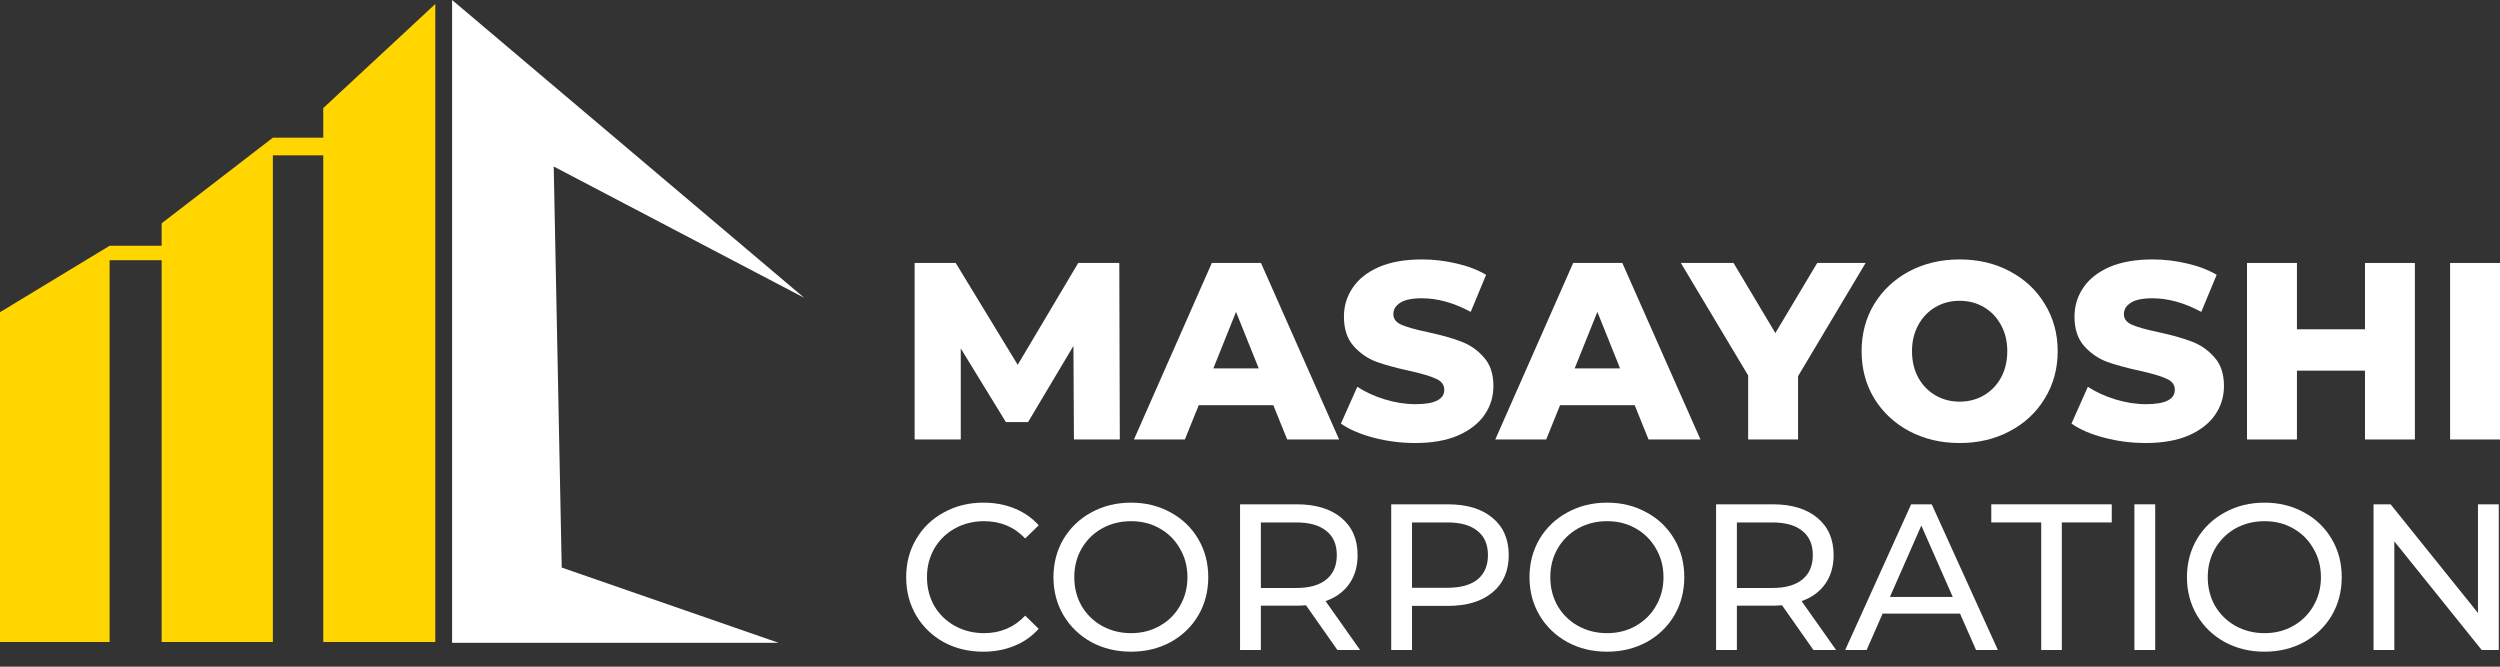
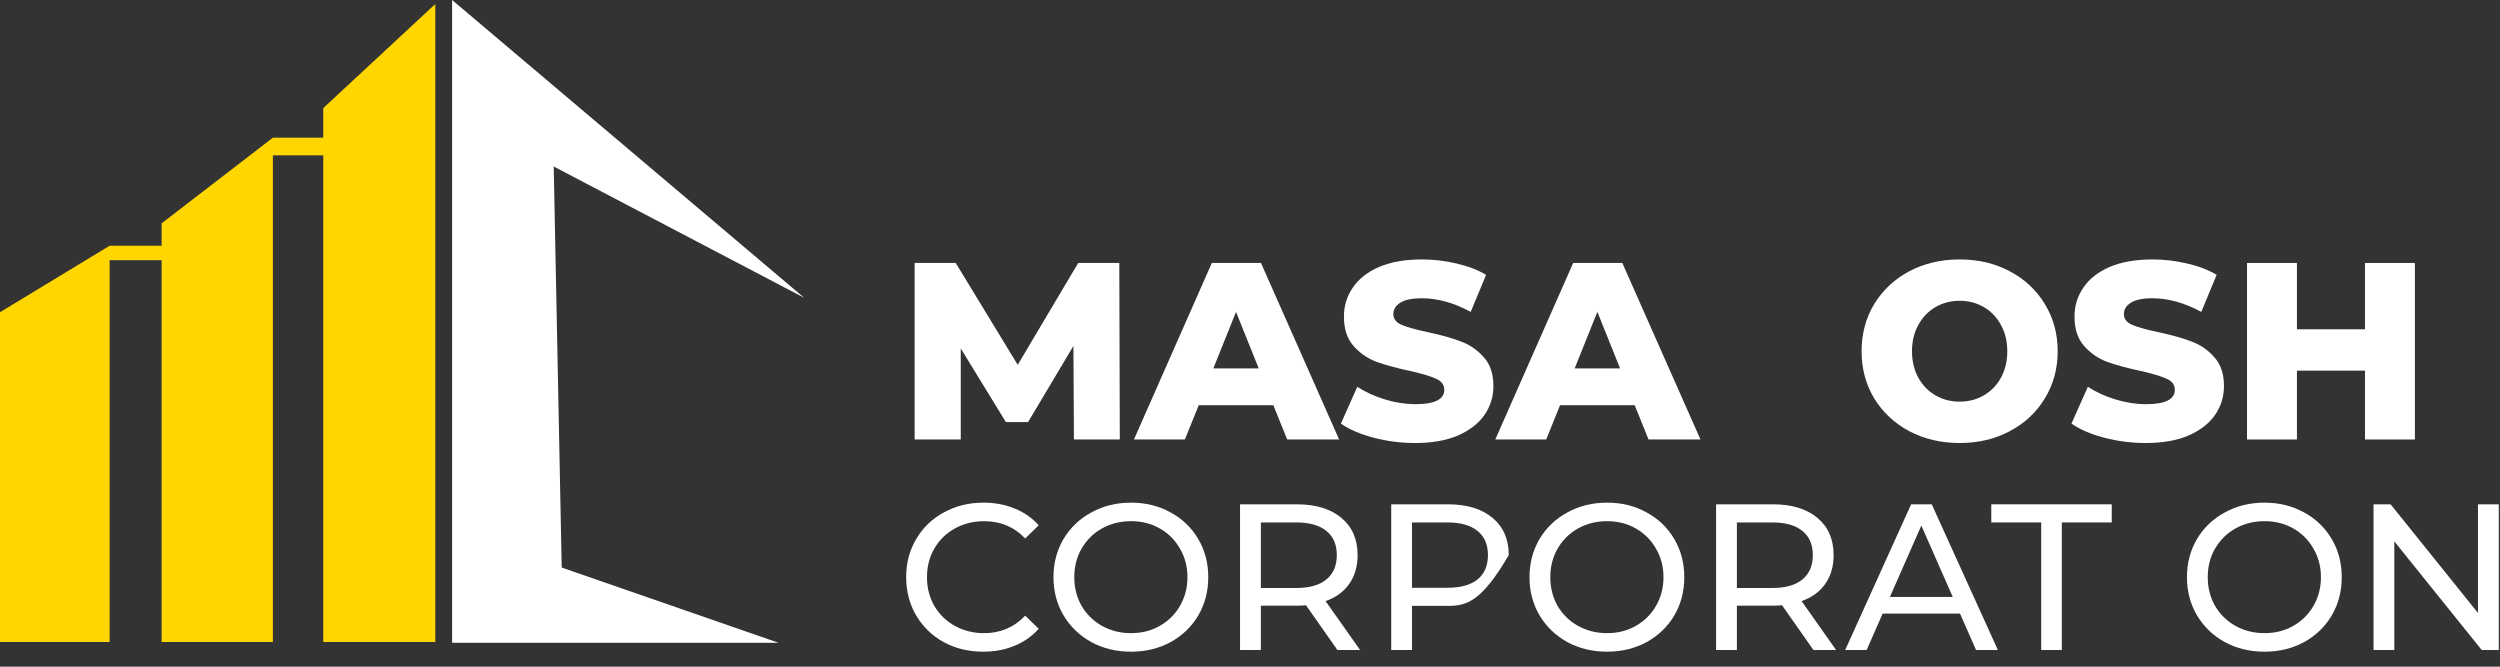
<svg xmlns="http://www.w3.org/2000/svg" width="150" height="40" viewBox="0 0 150 40" fill="none">
  <rect x="0" y="0" width="150" height="40" fill="#333333" stroke="none" />
  <path d="M64.436 26.369L64.406 20.756L61.684 25.325H60.353L57.646 20.907V26.369H54.878V15.778H57.343L61.063 21.89L64.693 15.778H67.158L67.188 26.369H64.436Z" fill="white" />
  <path d="M76.4 24.311H71.924L71.092 26.369H68.037L72.71 15.778H75.659L80.347 26.369H77.232L76.4 24.311ZM75.523 22.102L74.162 18.713L72.801 22.102H75.523Z" fill="white" />
  <path d="M84.916 26.581C84.059 26.581 83.228 26.475 82.421 26.263C81.614 26.051 80.959 25.769 80.455 25.416L81.438 23.207C81.912 23.519 82.461 23.771 83.086 23.963C83.712 24.155 84.326 24.251 84.931 24.251C86.081 24.251 86.656 23.963 86.656 23.388C86.656 23.086 86.489 22.864 86.156 22.723C85.834 22.571 85.309 22.415 84.584 22.253C83.787 22.082 83.122 21.9 82.587 21.709C82.053 21.507 81.594 21.189 81.211 20.756C80.828 20.322 80.636 19.737 80.636 19.001C80.636 18.355 80.813 17.775 81.166 17.261C81.519 16.736 82.043 16.323 82.739 16.02C83.444 15.717 84.306 15.566 85.325 15.566C86.02 15.566 86.706 15.647 87.381 15.808C88.057 15.96 88.652 16.186 89.166 16.489L88.243 18.713C87.235 18.169 86.257 17.896 85.309 17.896C84.715 17.896 84.281 17.987 84.009 18.169C83.737 18.34 83.601 18.567 83.601 18.849C83.601 19.132 83.762 19.343 84.085 19.485C84.407 19.626 84.926 19.772 85.642 19.924C86.449 20.095 87.114 20.282 87.638 20.483C88.173 20.675 88.632 20.988 89.015 21.421C89.408 21.845 89.605 22.425 89.605 23.161C89.605 23.797 89.428 24.372 89.075 24.886C88.722 25.4 88.193 25.814 87.487 26.127C86.781 26.429 85.924 26.581 84.916 26.581Z" fill="white" />
  <path d="M98.081 24.311H93.604L92.772 26.369H89.717L94.39 15.778H97.339L102.028 26.369H98.912L98.081 24.311ZM97.203 22.102L95.842 18.713L94.481 22.102H97.203Z" fill="white" />
-   <path d="M107.883 22.571V26.369H104.889V22.526L100.851 15.778H104.012L106.522 19.984L109.033 15.778H111.936L107.883 22.571Z" fill="white" />
  <path d="M117.578 26.581C116.459 26.581 115.451 26.343 114.554 25.869C113.667 25.395 112.966 24.74 112.452 23.903C111.948 23.065 111.696 22.122 111.696 21.073C111.696 20.024 111.948 19.081 112.452 18.244C112.966 17.407 113.667 16.751 114.554 16.277C115.451 15.803 116.459 15.566 117.578 15.566C118.698 15.566 119.701 15.803 120.588 16.277C121.485 16.751 122.186 17.407 122.69 18.244C123.204 19.081 123.461 20.024 123.461 21.073C123.461 22.122 123.204 23.065 122.69 23.903C122.186 24.74 121.485 25.395 120.588 25.869C119.701 26.343 118.698 26.581 117.578 26.581ZM117.578 24.099C118.113 24.099 118.597 23.973 119.03 23.721C119.464 23.469 119.807 23.116 120.059 22.662C120.311 22.198 120.437 21.668 120.437 21.073C120.437 20.478 120.311 19.954 120.059 19.5C119.807 19.036 119.464 18.678 119.03 18.426C118.597 18.174 118.113 18.047 117.578 18.047C117.044 18.047 116.56 18.174 116.127 18.426C115.693 18.678 115.35 19.036 115.098 19.5C114.846 19.954 114.72 20.478 114.72 21.073C114.72 21.668 114.846 22.198 115.098 22.662C115.35 23.116 115.693 23.469 116.127 23.721C116.56 23.973 117.044 24.099 117.578 24.099Z" fill="white" />
  <path d="M128.75 26.581C127.893 26.581 127.061 26.475 126.255 26.263C125.448 26.051 124.793 25.769 124.289 25.416L125.272 23.207C125.746 23.519 126.295 23.771 126.92 23.963C127.545 24.155 128.16 24.251 128.765 24.251C129.914 24.251 130.489 23.963 130.489 23.388C130.489 23.086 130.323 22.864 129.99 22.723C129.667 22.571 129.143 22.415 128.417 22.253C127.621 22.082 126.955 21.9 126.421 21.709C125.887 21.507 125.428 21.189 125.045 20.756C124.662 20.322 124.47 19.737 124.47 19.001C124.47 18.355 124.647 17.775 124.999 17.261C125.352 16.736 125.877 16.323 126.572 16.02C127.278 15.717 128.14 15.566 129.158 15.566C129.854 15.566 130.54 15.647 131.215 15.808C131.891 15.96 132.485 16.186 133 16.489L132.077 18.713C131.069 18.169 130.091 17.896 129.143 17.896C128.548 17.896 128.115 17.987 127.843 18.169C127.57 18.34 127.434 18.567 127.434 18.849C127.434 19.132 127.596 19.343 127.918 19.485C128.241 19.626 128.76 19.772 129.476 19.924C130.282 20.095 130.948 20.282 131.472 20.483C132.007 20.675 132.465 20.988 132.848 21.421C133.242 21.845 133.438 22.425 133.438 23.161C133.438 23.797 133.262 24.372 132.909 24.886C132.556 25.4 132.027 25.814 131.321 26.127C130.615 26.429 129.758 26.581 128.75 26.581Z" fill="white" />
  <path d="M144.893 15.778V26.369H141.899V22.238H137.816V26.369H134.821V15.778H137.816V19.757H141.899V15.778H144.893Z" fill="white" />
-   <path d="M147.006 15.778H150V26.369H147.006V15.778Z" fill="white" />
  <path d="M58.989 39.101C58.115 39.101 57.325 38.909 56.617 38.526C55.918 38.135 55.369 37.602 54.97 36.928C54.57 36.245 54.371 35.479 54.371 34.63C54.371 33.781 54.57 33.019 54.97 32.345C55.369 31.662 55.923 31.129 56.63 30.746C57.337 30.355 58.128 30.159 59.002 30.159C59.684 30.159 60.308 30.276 60.874 30.509C61.44 30.734 61.923 31.071 62.322 31.52L61.511 32.307C60.853 31.616 60.034 31.271 59.052 31.271C58.403 31.271 57.816 31.416 57.291 31.708C56.767 31.999 56.355 32.403 56.056 32.919C55.764 33.427 55.619 33.997 55.619 34.63C55.619 35.263 55.764 35.837 56.056 36.353C56.355 36.861 56.767 37.261 57.291 37.552C57.816 37.843 58.403 37.989 59.052 37.989C60.025 37.989 60.845 37.639 61.511 36.94L62.322 37.727C61.923 38.176 61.436 38.518 60.862 38.751C60.296 38.984 59.672 39.101 58.989 39.101Z" fill="white" />
  <path d="M67.864 39.101C66.982 39.101 66.188 38.909 65.48 38.526C64.773 38.135 64.215 37.598 63.808 36.915C63.408 36.233 63.208 35.471 63.208 34.63C63.208 33.789 63.408 33.027 63.808 32.345C64.215 31.662 64.773 31.129 65.48 30.746C66.188 30.355 66.982 30.159 67.864 30.159C68.738 30.159 69.529 30.355 70.236 30.746C70.944 31.129 71.497 31.662 71.896 32.345C72.296 33.019 72.496 33.781 72.496 34.63C72.496 35.479 72.296 36.245 71.896 36.928C71.497 37.602 70.944 38.135 70.236 38.526C69.529 38.909 68.738 39.101 67.864 39.101ZM67.864 37.989C68.505 37.989 69.079 37.843 69.587 37.552C70.103 37.261 70.507 36.861 70.798 36.353C71.097 35.837 71.247 35.263 71.247 34.63C71.247 33.997 71.097 33.427 70.798 32.919C70.507 32.403 70.103 31.999 69.587 31.708C69.079 31.416 68.505 31.271 67.864 31.271C67.224 31.271 66.641 31.416 66.117 31.708C65.601 31.999 65.193 32.403 64.894 32.919C64.602 33.427 64.457 33.997 64.457 34.63C64.457 35.263 64.602 35.837 64.894 36.353C65.193 36.861 65.601 37.261 66.117 37.552C66.641 37.843 67.224 37.989 67.864 37.989Z" fill="white" />
  <path d="M80.245 39.001L78.36 36.316C78.127 36.333 77.944 36.341 77.811 36.341H75.652V39.001H74.403V30.259H77.811C78.943 30.259 79.833 30.53 80.483 31.071C81.132 31.612 81.456 32.357 81.456 33.306C81.456 33.981 81.29 34.555 80.957 35.029C80.624 35.504 80.15 35.85 79.534 36.066L81.606 39.001H80.245ZM77.774 35.279C78.564 35.279 79.168 35.109 79.584 34.767C80 34.426 80.208 33.939 80.208 33.306C80.208 32.673 80 32.191 79.584 31.858C79.168 31.516 78.564 31.346 77.774 31.346H75.652V35.279H77.774Z" fill="white" />
-   <path d="M86.881 30.259C88.012 30.259 88.903 30.53 89.552 31.071C90.201 31.612 90.525 32.357 90.525 33.306C90.525 34.255 90.201 35 89.552 35.542C88.903 36.083 88.012 36.353 86.881 36.353H84.721V39.001H83.473V30.259H86.881ZM86.843 35.267C87.634 35.267 88.237 35.1 88.653 34.767C89.069 34.426 89.277 33.939 89.277 33.306C89.277 32.673 89.069 32.191 88.653 31.858C88.237 31.516 87.634 31.346 86.843 31.346H84.721V35.267H86.843Z" fill="white" />
+   <path d="M86.881 30.259C88.012 30.259 88.903 30.53 89.552 31.071C90.201 31.612 90.525 32.357 90.525 33.306C88.903 36.083 88.012 36.353 86.881 36.353H84.721V39.001H83.473V30.259H86.881ZM86.843 35.267C87.634 35.267 88.237 35.1 88.653 34.767C89.069 34.426 89.277 33.939 89.277 33.306C89.277 32.673 89.069 32.191 88.653 31.858C88.237 31.516 87.634 31.346 86.843 31.346H84.721V35.267H86.843Z" fill="white" />
  <path d="M96.426 39.101C95.544 39.101 94.749 38.909 94.042 38.526C93.334 38.135 92.777 37.598 92.369 36.915C91.969 36.233 91.77 35.471 91.77 34.63C91.77 33.789 91.969 33.027 92.369 32.345C92.777 31.662 93.334 31.129 94.042 30.746C94.749 30.355 95.544 30.159 96.426 30.159C97.3 30.159 98.09 30.355 98.797 30.746C99.505 31.129 100.058 31.662 100.458 32.345C100.857 33.019 101.057 33.781 101.057 34.63C101.057 35.479 100.857 36.245 100.458 36.928C100.058 37.602 99.505 38.135 98.797 38.526C98.09 38.909 97.3 39.101 96.426 39.101ZM96.426 37.989C97.067 37.989 97.641 37.843 98.148 37.552C98.664 37.261 99.068 36.861 99.359 36.353C99.659 35.837 99.809 35.263 99.809 34.63C99.809 33.997 99.659 33.427 99.359 32.919C99.068 32.403 98.664 31.999 98.148 31.708C97.641 31.416 97.067 31.271 96.426 31.271C95.785 31.271 95.203 31.416 94.678 31.708C94.162 31.999 93.754 32.403 93.455 32.919C93.164 33.427 93.018 33.997 93.018 34.63C93.018 35.263 93.164 35.837 93.455 36.353C93.754 36.861 94.162 37.261 94.678 37.552C95.203 37.843 95.785 37.989 96.426 37.989Z" fill="white" />
  <path d="M108.807 39.001L106.922 36.316C106.689 36.333 106.506 36.341 106.373 36.341H104.213V39.001H102.965V30.259H106.373C107.504 30.259 108.395 30.53 109.044 31.071C109.693 31.612 110.017 32.357 110.017 33.306C110.017 33.981 109.851 34.555 109.518 35.029C109.185 35.504 108.711 35.85 108.095 36.066L110.167 39.001H108.807ZM106.335 35.279C107.126 35.279 107.729 35.109 108.145 34.767C108.561 34.426 108.769 33.939 108.769 33.306C108.769 32.673 108.561 32.191 108.145 31.858C107.729 31.516 107.126 31.346 106.335 31.346H104.213V35.279H106.335Z" fill="white" />
  <path d="M117.601 36.815H112.958L111.997 39.001H110.711L114.668 30.259H115.904L119.873 39.001H118.563L117.601 36.815ZM117.165 35.816L115.28 31.533L113.395 35.816H117.165Z" fill="white" />
  <path d="M122.473 31.346H119.477V30.259H126.705V31.346H123.709V39.001H122.473V31.346Z" fill="white" />
-   <path d="M128.064 30.259H129.312V39.001H128.064V30.259Z" fill="white" />
  <path d="M135.873 39.101C134.991 39.101 134.196 38.909 133.489 38.526C132.781 38.135 132.224 37.598 131.816 36.915C131.417 36.233 131.217 35.471 131.217 34.63C131.217 33.789 131.417 33.027 131.816 32.345C132.224 31.662 132.781 31.129 133.489 30.746C134.196 30.355 134.991 30.159 135.873 30.159C136.747 30.159 137.537 30.355 138.245 30.746C138.952 31.129 139.505 31.662 139.905 32.345C140.304 33.019 140.504 33.781 140.504 34.63C140.504 35.479 140.304 36.245 139.905 36.928C139.505 37.602 138.952 38.135 138.245 38.526C137.537 38.909 136.747 39.101 135.873 39.101ZM135.873 37.989C136.514 37.989 137.088 37.843 137.596 37.552C138.112 37.261 138.515 36.861 138.806 36.353C139.106 35.837 139.256 35.263 139.256 34.63C139.256 33.997 139.106 33.427 138.806 32.919C138.515 32.403 138.112 31.999 137.596 31.708C137.088 31.416 136.514 31.271 135.873 31.271C135.232 31.271 134.65 31.416 134.125 31.708C133.609 31.999 133.202 32.403 132.902 32.919C132.611 33.427 132.465 33.997 132.465 34.63C132.465 35.263 132.611 35.837 132.902 36.353C133.202 36.861 133.609 37.261 134.125 37.552C134.65 37.843 135.232 37.989 135.873 37.989Z" fill="white" />
  <path d="M149.926 30.259V39.001H148.903L143.66 32.482V39.001H142.412V30.259H143.436L148.678 36.778V30.259H149.926Z" fill="white" />
  <path d="M27.126 0L48.25 17.867L33.223 9.99L33.703 34.054L46.714 38.568H27.126V0Z" fill="white" />
  <path d="M26.118 38.52V0.24L19.396 6.484V8.261H16.372L9.698 13.4V14.745H6.577L0 18.732V38.52H6.577V15.61H9.698V38.52H16.372V9.318H19.396V38.52H26.118Z" fill="#FFD600" />
</svg>